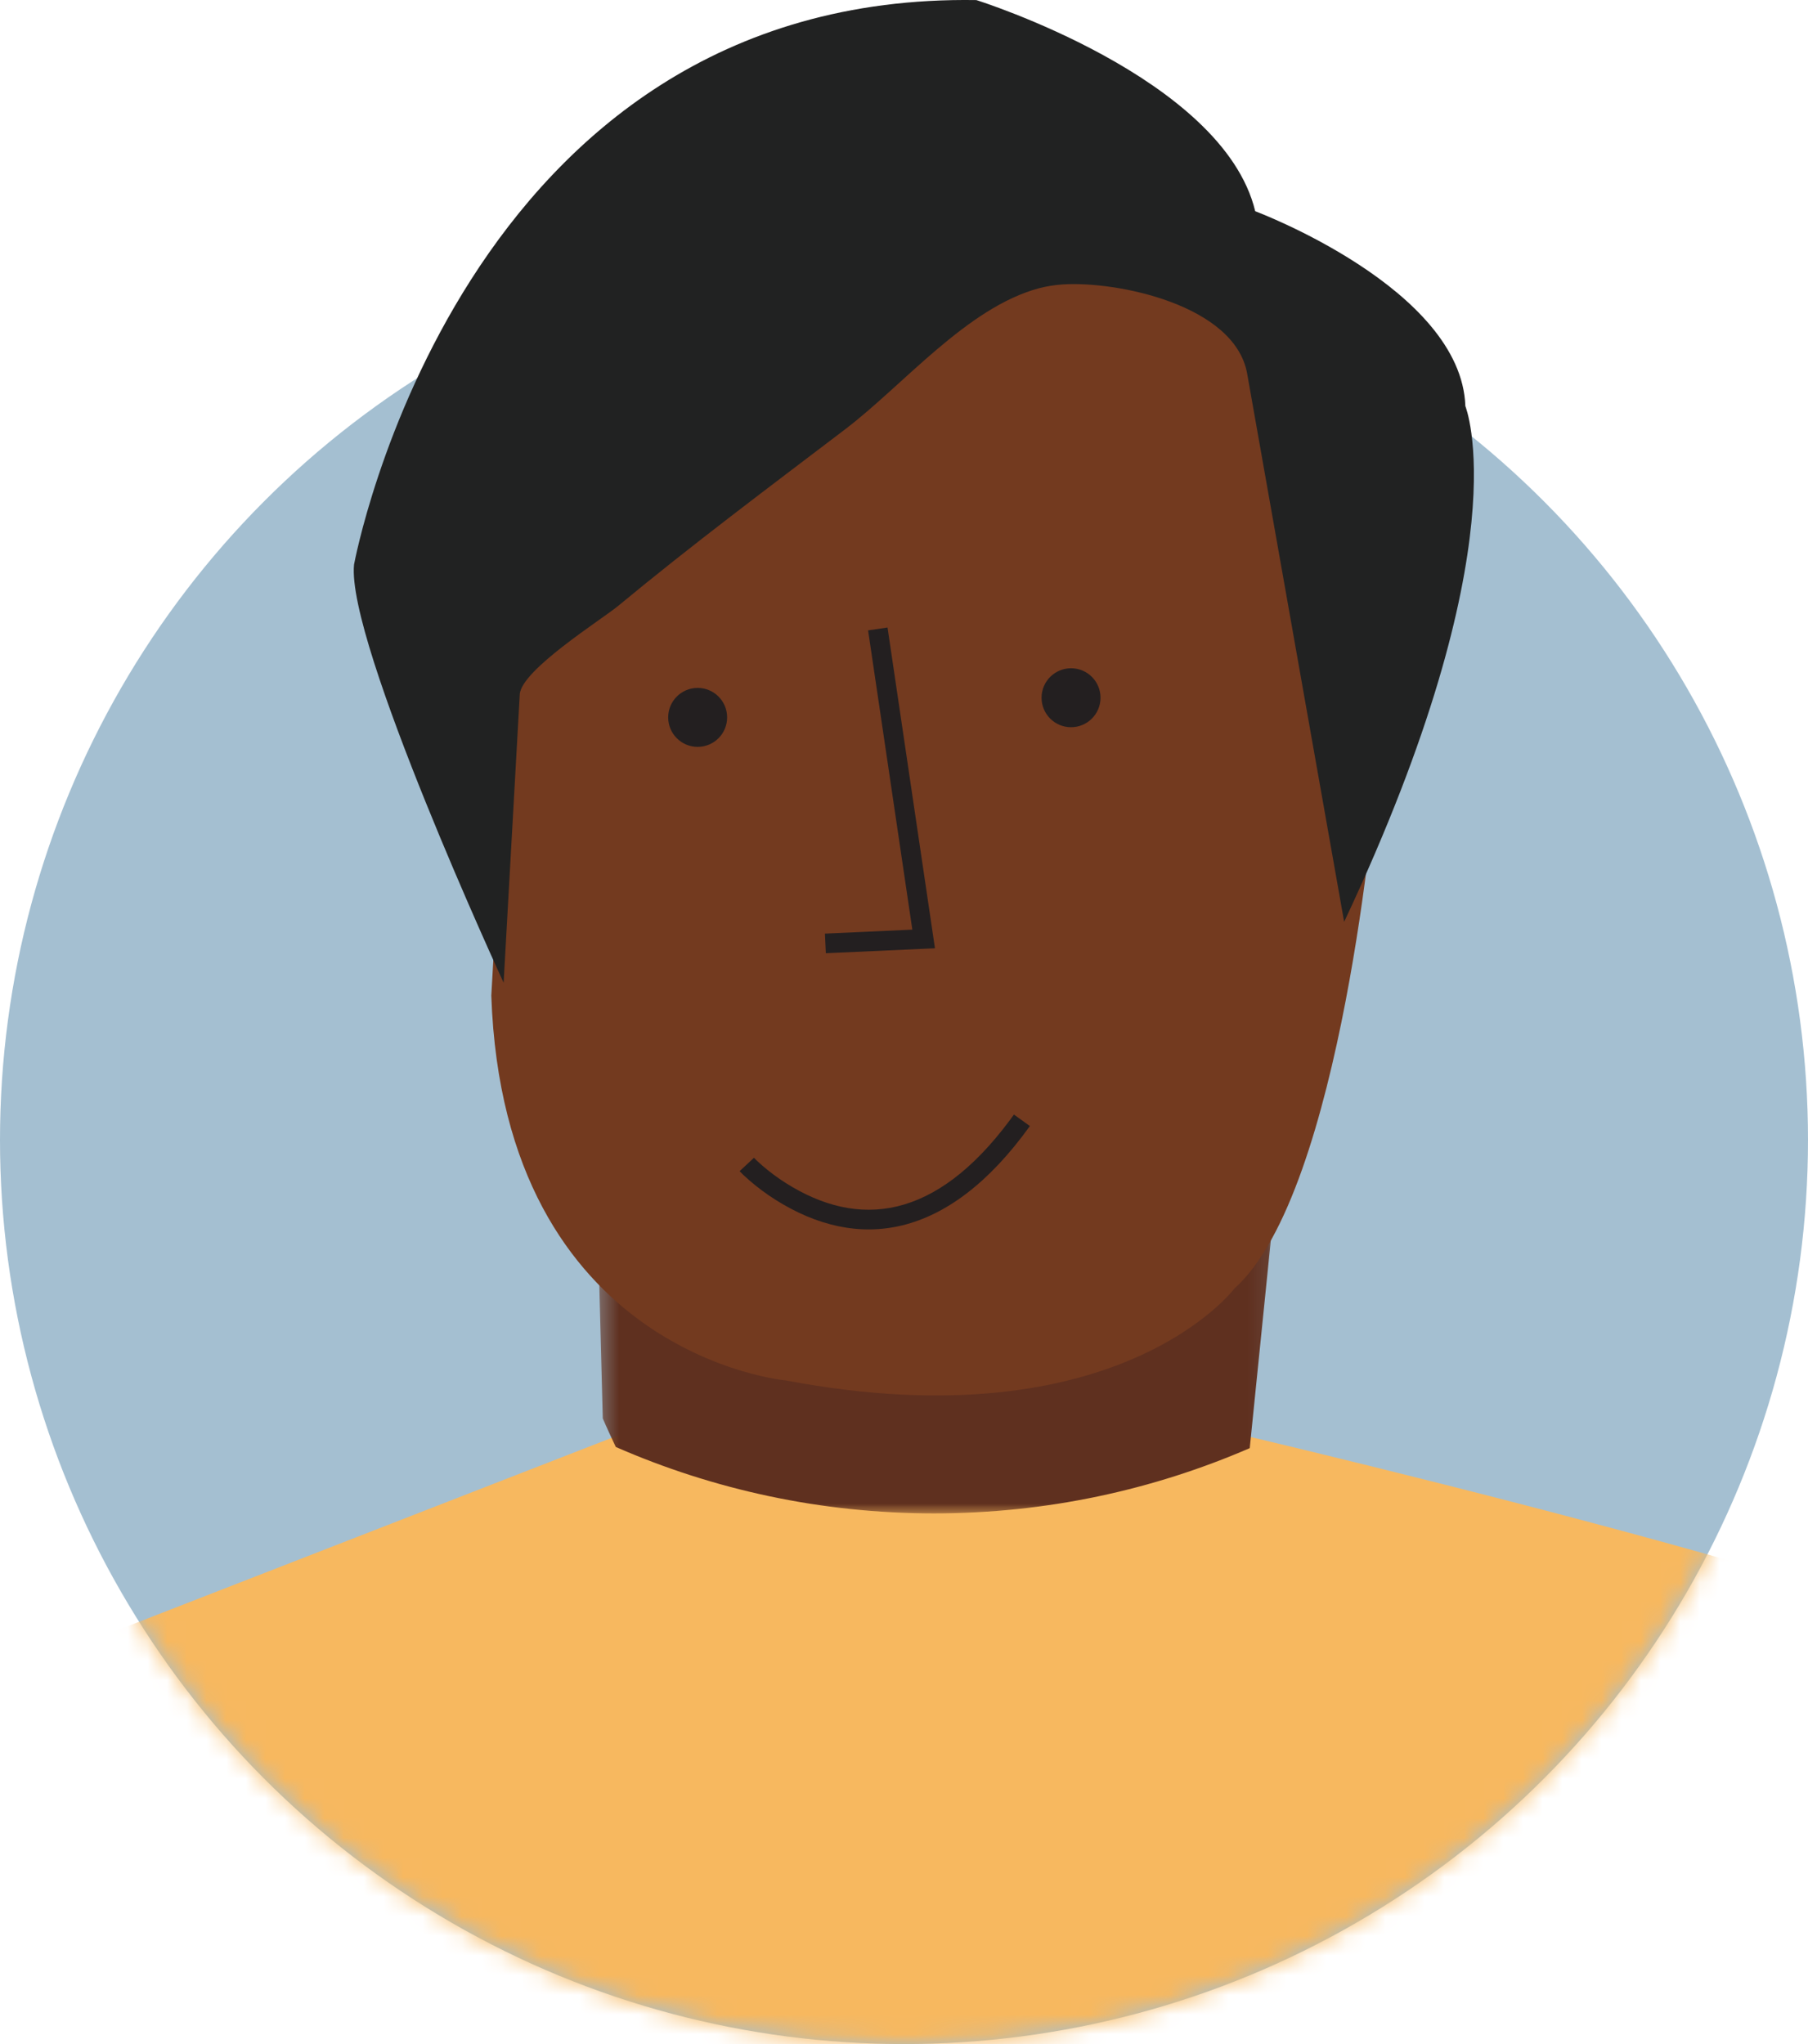
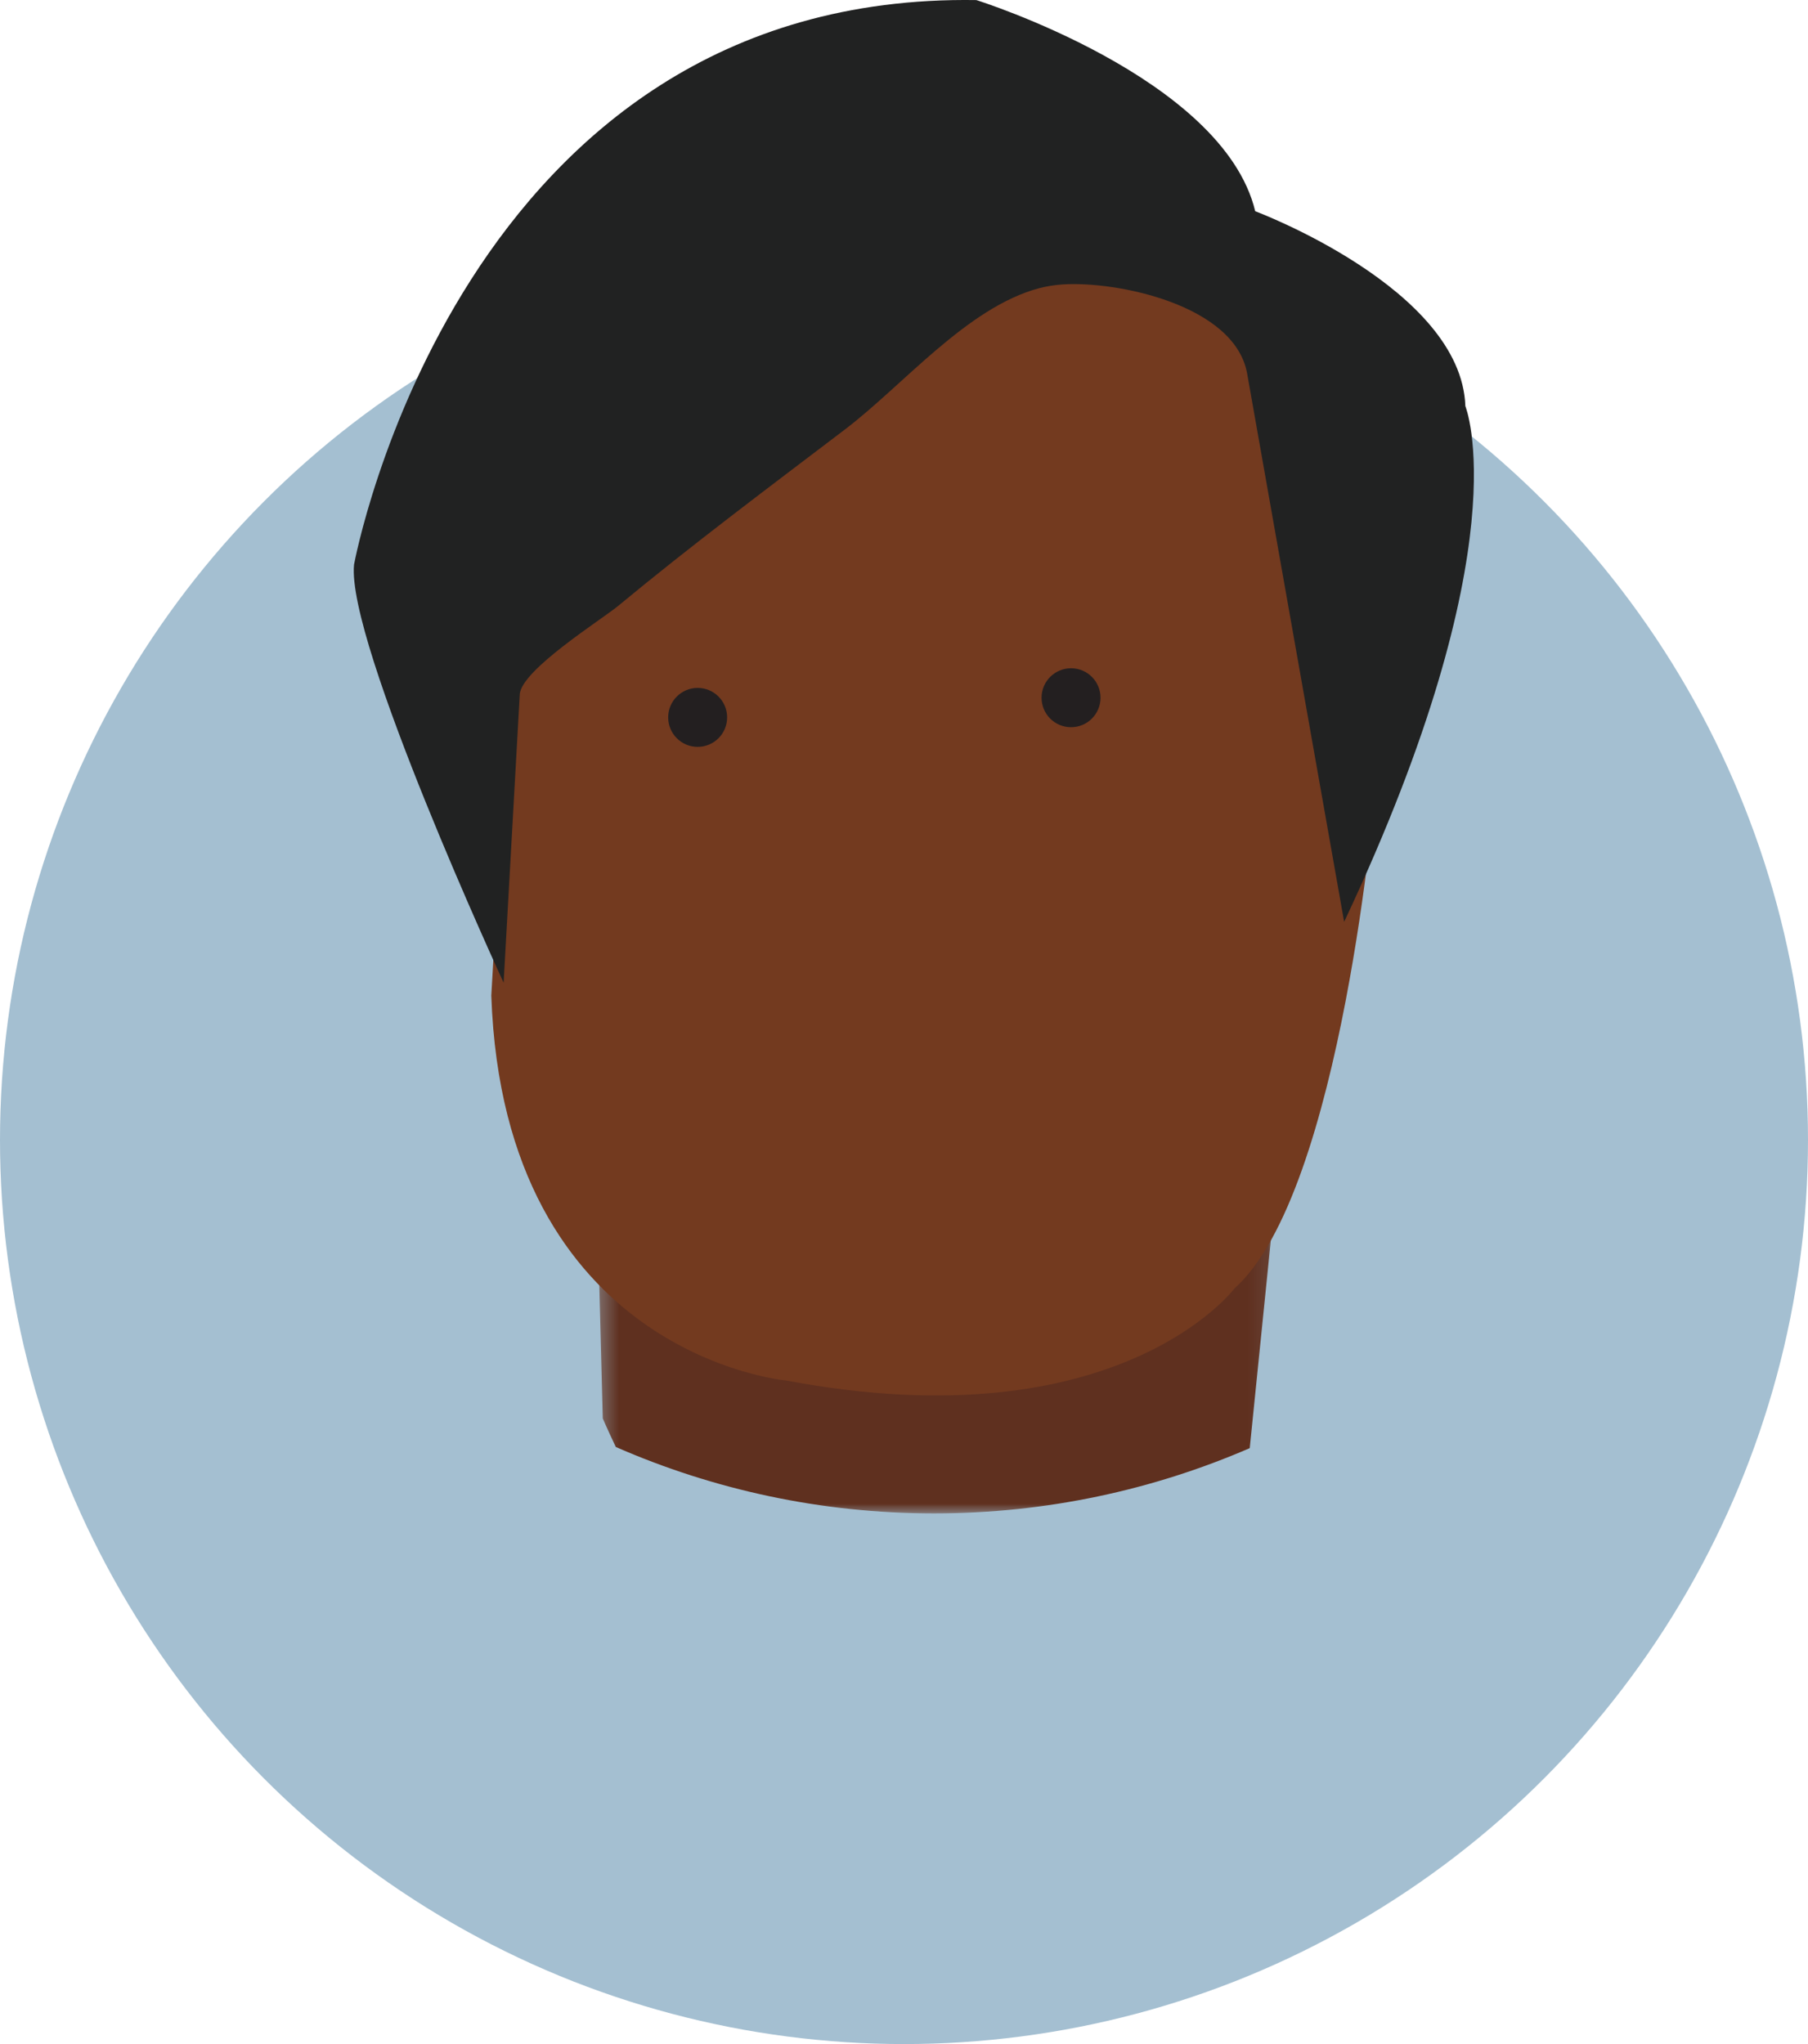
<svg xmlns="http://www.w3.org/2000/svg" xmlns:xlink="http://www.w3.org/1999/xlink" width="92" height="104" viewBox="0 0 92 104">
  <defs>
    <circle id="prefix__a" cx="48" cy="58" r="46" />
    <path id="prefix__c" d="M0.392 0.759L34.904 0.759 34.904 17 0.392 17z" />
  </defs>
  <g fill="none" fill-rule="evenodd" transform="translate(-2)">
    <mask id="prefix__b" fill="#fff">
      <use xlink:href="#prefix__a" />
    </mask>
    <use fill="#A4BFD1" xlink:href="#prefix__a" />
-     <path fill="#F7B85F" d="M-11.032 123.79l116.152-2.36V84.51c-10.04-4.736-45.123-12.72-45.123-12.72h-.879c-12.469 8.431-22.48 0-22.48 0l-47.67 18.55v33.45z" mask="url(#prefix__b)" />
    <g>
      <g transform="translate(19.397) translate(12.603 60)">
        <mask id="prefix__d" fill="#fff">
          <use xlink:href="#prefix__c" />
        </mask>
        <path fill="#5F301F" d="M.392 1.449l.28 10.72s.236.556.663 1.452C6.295 15.789 11.769 17 17.53 17c5.71 0 11.14-1.19 16.063-3.32L34.904.759S22.277 18.73.392 1.449" mask="url(#prefix__d)" />
      </g>
      <path fill="#733A1F" d="M52.603 40.013s-1.69 20.648-7.184 25.543c0 0-5.913 7.876-22.817 4.682 0 0-14.366-1.277-14.999-19.582l1.054-18.518L36.124 10l16.058 10.219.421 19.794z" transform="translate(19.397)" />
      <path fill="#212222" d="M35.481 14.663c-3.669.979-6.914 4.934-9.89 7.193-3.878 2.949-7.781 5.864-11.534 8.973-.832.688-4.938 3.261-5.006 4.504C9.047 35.341 8.23 50 8.23 50S.209 32.645.619 28.722c0 0 5.35-29.13 31.666-28.718 0 0 12.546 3.924 14.19 10.743 0 0 10.488 3.928 10.693 9.917 0 0 2.878 7.025-6.168 26.238l-4.935-27.89c-.623-3.508-6.654-4.724-9.39-4.54-.435.03-.83.096-1.194.191" transform="translate(19.397)" />
-       <path fill="#231F20" fill-rule="nonzero" d="M26.776 32.073L27.765 31.927 30.179 48.248 24.626 48.499 24.58 47.501 29.027 47.299z" transform="translate(19.397)" />
      <path fill="#231F20" d="M19.603 36.5c0 .829-.671 1.5-1.5 1.5s-1.5-.671-1.5-1.5.671-1.5 1.5-1.5 1.5.671 1.5 1.5M38.603 35.5c0 .829-.671 1.5-1.5 1.5s-1.5-.671-1.5-1.5.671-1.5 1.5-1.5 1.5.671 1.5 1.5" transform="translate(19.397)" />
-       <path fill="#231F20" fill-rule="nonzero" d="M34.197 56.708l.812.584c-4.193 5.835-8.777 6.38-12.94 3.755-.499-.316-.946-.653-1.336-.992l-.302-.273-.193-.193.73-.683.158.157c.07.067.158.147.263.237.353.307.76.614 1.214.901 3.674 2.317 7.587 1.9 11.387-3.21l.207-.283z" transform="translate(19.397)" />
    </g>
  </g>
</svg>